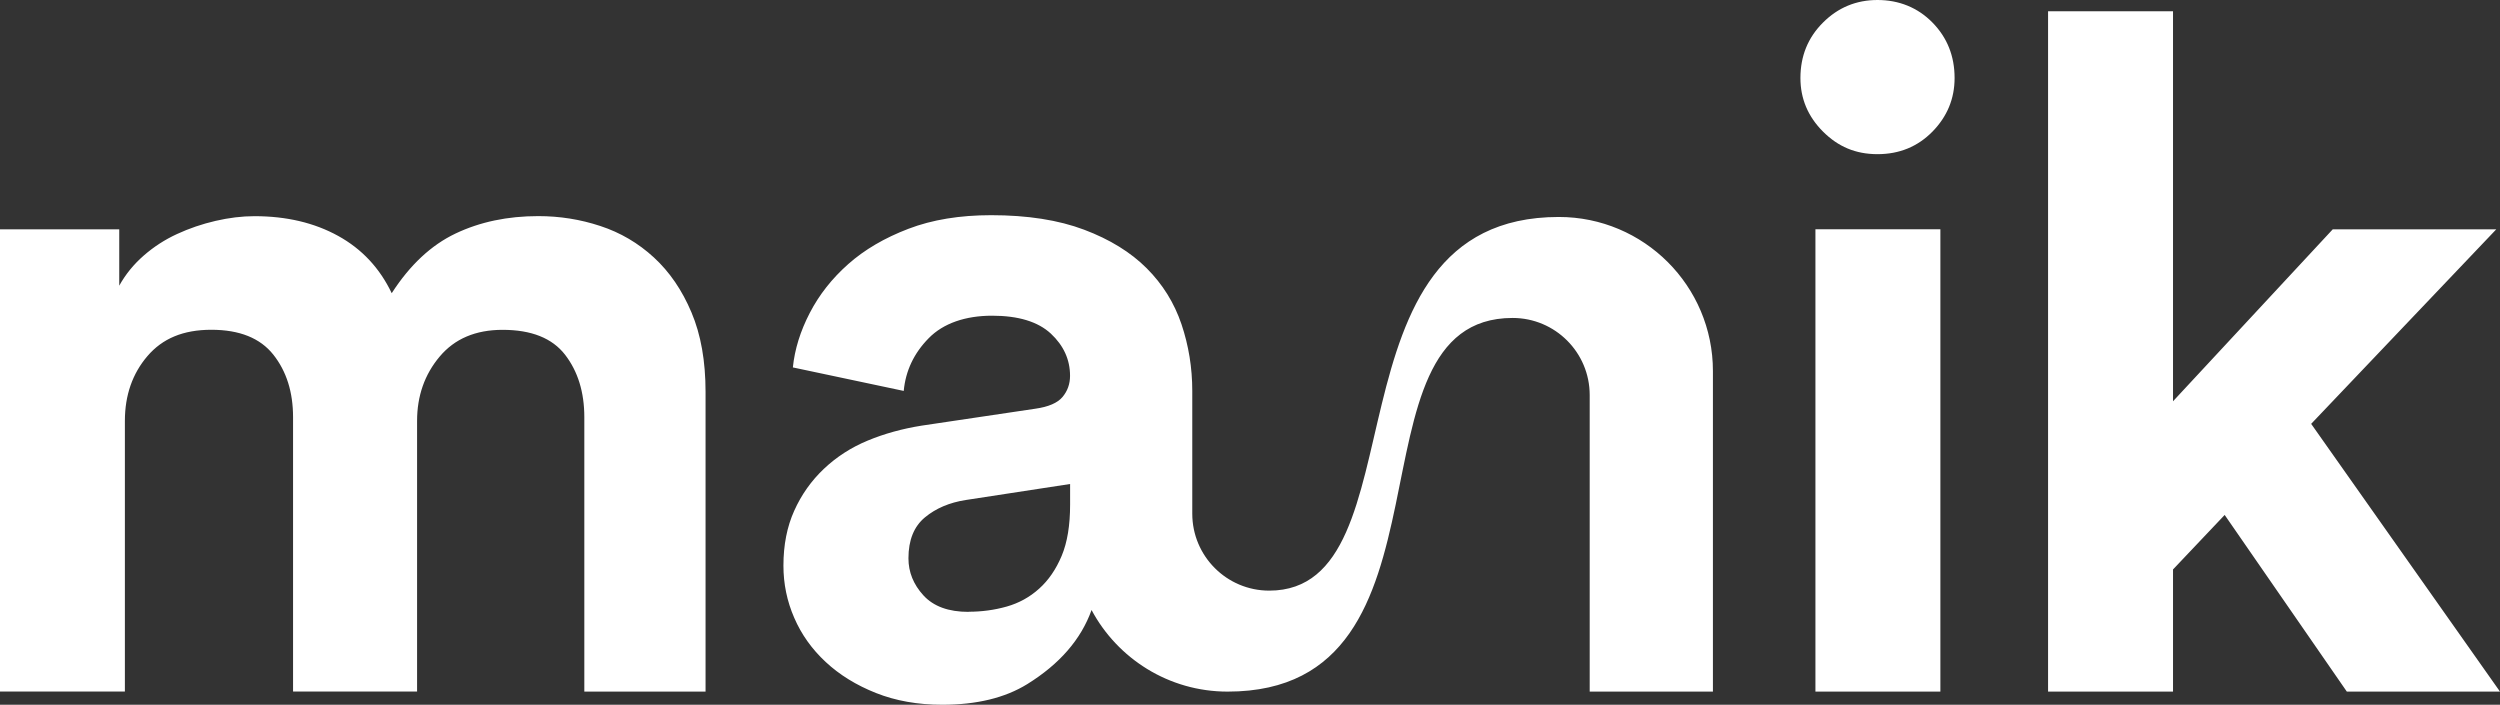
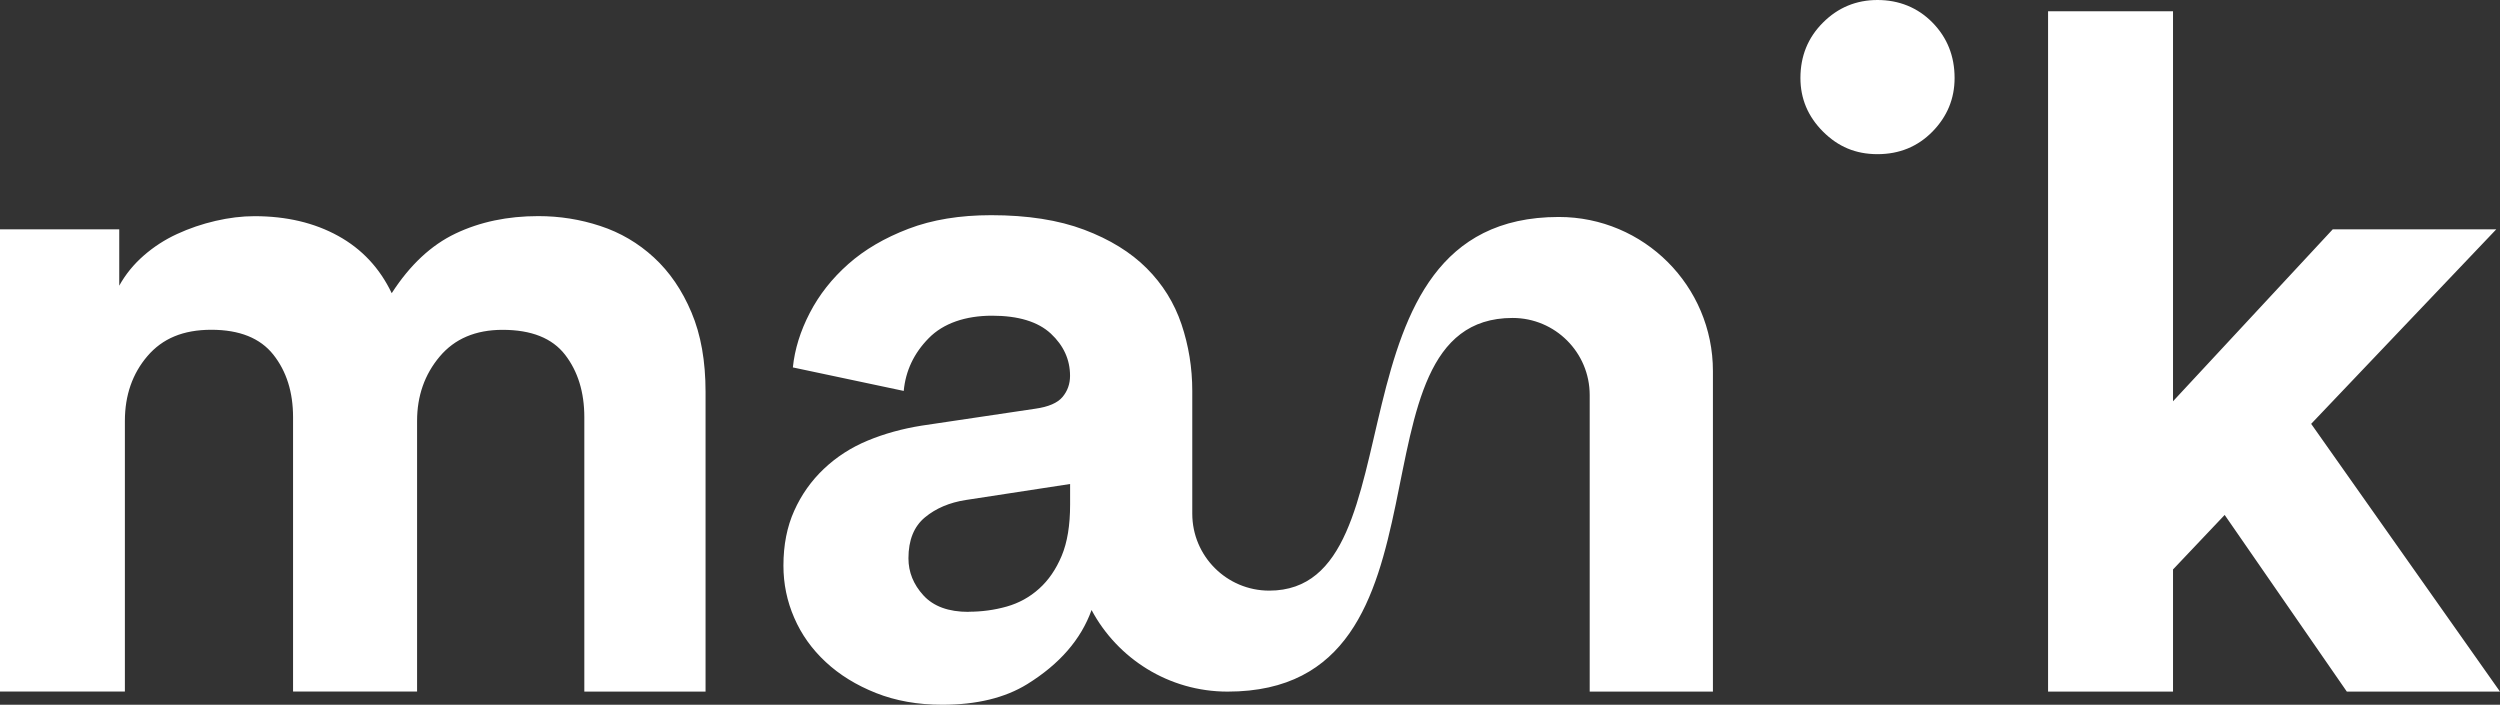
<svg xmlns="http://www.w3.org/2000/svg" id="a" width="376.55" height="106.15" viewBox="0 0 376.55 106.15">
  <rect x="0" y="0" width="376.55" height="106.15" fill="#333333" stroke="none" />
  <defs>
    <style>.b{fill:#fff;}</style>
  </defs>
-   <path class="b" d="m271.18,11.75c0-3.3,1.13-6.09,3.4-8.35,2.26-2.26,5-3.4,8.21-3.4s6.06,1.13,8.28,3.4c2.22,2.26,3.33,5.05,3.33,8.35,0,3.11-1.11,5.8-3.33,8.07-2.22,2.26-4.98,3.4-8.28,3.4s-5.94-1.13-8.21-3.4c-2.26-2.26-3.4-4.95-3.4-8.07Zm2.26,92.42V34.53h18.82v69.64h-18.82Zm74.66-40.34l28.45,40.34h-23.07l-18.4-26.61-7.78,8.21v18.4h-18.82V1.7h18.82v58.74l24.06-25.9h24.63l-27.88,29.3Zm-202.2,28.31c1.98,0,3.89-.26,5.73-.78,1.84-.52,3.47-1.42,4.88-2.69,1.42-1.27,2.55-2.92,3.4-4.95.85-2.03,1.27-4.6,1.27-7.71v-3.11l-15.71,2.41c-2.45.38-4.51,1.25-6.16,2.62-1.65,1.37-2.48,3.42-2.48,6.16,0,2.08.75,3.94,2.26,5.59,1.51,1.65,3.77,2.48,6.79,2.48Zm112.11,12.03h-18.57s0-44.67,0-44.67c0-6.41-5.2-11.61-11.61-11.61-26.05,0-6.62,56.28-42.93,56.28-8.87,0-16.58-4.98-20.49-12.29h0c-1.58,4.42-4.81,8.14-9.68,11.16-3.35,2.07-7.62,3.11-12.81,3.11-3.68,0-7.01-.59-9.98-1.77s-5.5-2.74-7.57-4.67c-2.08-1.93-3.66-4.15-4.74-6.65-1.09-2.5-1.63-5.12-1.63-7.86,0-3.11.54-5.87,1.63-8.28,1.08-2.41,2.57-4.51,4.46-6.3,1.89-1.79,4.08-3.21,6.58-4.25,2.5-1.04,5.21-1.79,8.14-2.26l17.13-2.55c1.98-.28,3.35-.87,4.1-1.77.75-.9,1.13-1.96,1.13-3.18,0-2.45-.97-4.57-2.9-6.37-1.94-1.79-4.88-2.69-8.85-2.69s-7.34,1.13-9.55,3.4c-2.22,2.26-3.47,4.91-3.75,7.93l-16.7-3.54c.28-2.74,1.13-5.47,2.55-8.21,1.42-2.74,3.35-5.19,5.8-7.36,2.45-2.17,5.47-3.94,9.06-5.31,3.58-1.37,7.74-2.05,12.46-2.05,5.47,0,10.14.73,14.01,2.19,3.87,1.46,7.01,3.4,9.41,5.8,2.41,2.41,4.15,5.21,5.24,8.42,1.08,3.21,1.63,6.56,1.63,10.05v18.5c0,6.4,5.19,11.59,11.59,11.59,23.37,0,7.32-56.28,43.62-56.28,12.82,0,23.21,10.39,23.21,23.21,0,0,0,48.26,0,48.26Zm-258.02,0V34.54h17.97v8.49c.94-1.7,2.17-3.21,3.68-4.53,1.51-1.32,3.19-2.41,5.02-3.25,1.84-.85,3.77-1.51,5.8-1.98,2.03-.47,3.99-.71,5.87-.71,4.81,0,9.01.99,12.6,2.97,3.59,1.98,6.27,4.86,8.07,8.63,2.74-4.25,5.94-7.24,9.62-8.99s7.83-2.62,12.46-2.62c3.21,0,6.32.49,9.34,1.49,3.02.99,5.71,2.57,8.07,4.74,2.36,2.17,4.25,4.93,5.66,8.28,1.42,3.35,2.12,7.34,2.12,11.96v45.15h-18.26v-41.33c0-3.77-.97-6.91-2.9-9.41-1.94-2.5-5.07-3.75-9.41-3.75-4.06,0-7.22,1.34-9.48,4.03-2.26,2.69-3.4,5.92-3.4,9.69v40.76h-18.68v-41.33c0-3.77-.99-6.91-2.97-9.41-1.98-2.5-5.1-3.75-9.34-3.75s-7.36,1.32-9.62,3.96c-2.26,2.64-3.4,5.9-3.4,9.77v40.76H0Z" />
+   <path class="b" d="m271.18,11.75c0-3.3,1.13-6.09,3.4-8.35,2.26-2.26,5-3.4,8.21-3.4s6.06,1.13,8.28,3.4c2.22,2.26,3.33,5.05,3.33,8.35,0,3.11-1.11,5.8-3.33,8.07-2.22,2.26-4.98,3.4-8.28,3.4s-5.94-1.13-8.21-3.4c-2.26-2.26-3.4-4.95-3.4-8.07Zm2.26,92.42V34.53h18.82h-18.82Zm74.66-40.34l28.45,40.34h-23.07l-18.4-26.61-7.78,8.21v18.4h-18.82V1.7h18.82v58.74l24.06-25.9h24.63l-27.88,29.3Zm-202.2,28.31c1.98,0,3.89-.26,5.73-.78,1.84-.52,3.47-1.42,4.88-2.69,1.42-1.27,2.55-2.92,3.4-4.95.85-2.03,1.27-4.6,1.27-7.71v-3.11l-15.71,2.41c-2.45.38-4.51,1.25-6.16,2.62-1.65,1.37-2.48,3.42-2.48,6.16,0,2.08.75,3.94,2.26,5.59,1.51,1.65,3.77,2.48,6.79,2.48Zm112.11,12.03h-18.57s0-44.67,0-44.67c0-6.41-5.2-11.61-11.61-11.61-26.05,0-6.62,56.28-42.93,56.28-8.87,0-16.58-4.98-20.49-12.29h0c-1.58,4.42-4.81,8.14-9.68,11.16-3.35,2.07-7.62,3.11-12.81,3.11-3.68,0-7.01-.59-9.98-1.77s-5.5-2.74-7.57-4.67c-2.08-1.93-3.66-4.15-4.74-6.65-1.09-2.5-1.63-5.12-1.63-7.86,0-3.11.54-5.87,1.63-8.28,1.08-2.41,2.57-4.51,4.46-6.3,1.89-1.79,4.08-3.21,6.58-4.25,2.5-1.04,5.21-1.79,8.14-2.26l17.13-2.55c1.98-.28,3.35-.87,4.1-1.77.75-.9,1.13-1.96,1.13-3.18,0-2.45-.97-4.57-2.9-6.37-1.94-1.79-4.88-2.69-8.85-2.69s-7.34,1.13-9.55,3.4c-2.22,2.26-3.47,4.91-3.75,7.93l-16.7-3.54c.28-2.74,1.13-5.47,2.55-8.21,1.42-2.74,3.35-5.19,5.8-7.36,2.45-2.17,5.47-3.94,9.06-5.31,3.58-1.37,7.74-2.05,12.46-2.05,5.47,0,10.14.73,14.01,2.19,3.87,1.46,7.01,3.4,9.41,5.8,2.41,2.41,4.15,5.21,5.24,8.42,1.08,3.21,1.63,6.56,1.63,10.05v18.5c0,6.4,5.19,11.59,11.59,11.59,23.37,0,7.32-56.28,43.62-56.28,12.82,0,23.21,10.39,23.21,23.21,0,0,0,48.26,0,48.26Zm-258.02,0V34.54h17.97v8.49c.94-1.7,2.17-3.21,3.68-4.53,1.51-1.32,3.19-2.41,5.02-3.25,1.84-.85,3.77-1.51,5.8-1.98,2.03-.47,3.99-.71,5.87-.71,4.81,0,9.01.99,12.6,2.97,3.59,1.98,6.27,4.86,8.07,8.63,2.74-4.25,5.94-7.24,9.62-8.99s7.83-2.62,12.46-2.62c3.21,0,6.32.49,9.34,1.49,3.02.99,5.71,2.57,8.07,4.74,2.36,2.17,4.25,4.93,5.66,8.28,1.42,3.35,2.12,7.34,2.12,11.96v45.15h-18.26v-41.33c0-3.77-.97-6.91-2.9-9.41-1.94-2.5-5.07-3.75-9.41-3.75-4.06,0-7.22,1.34-9.48,4.03-2.26,2.69-3.4,5.92-3.4,9.69v40.76h-18.68v-41.33c0-3.77-.99-6.91-2.97-9.41-1.98-2.5-5.1-3.75-9.34-3.75s-7.36,1.32-9.62,3.96c-2.26,2.64-3.4,5.9-3.4,9.77v40.76H0Z" />
</svg>